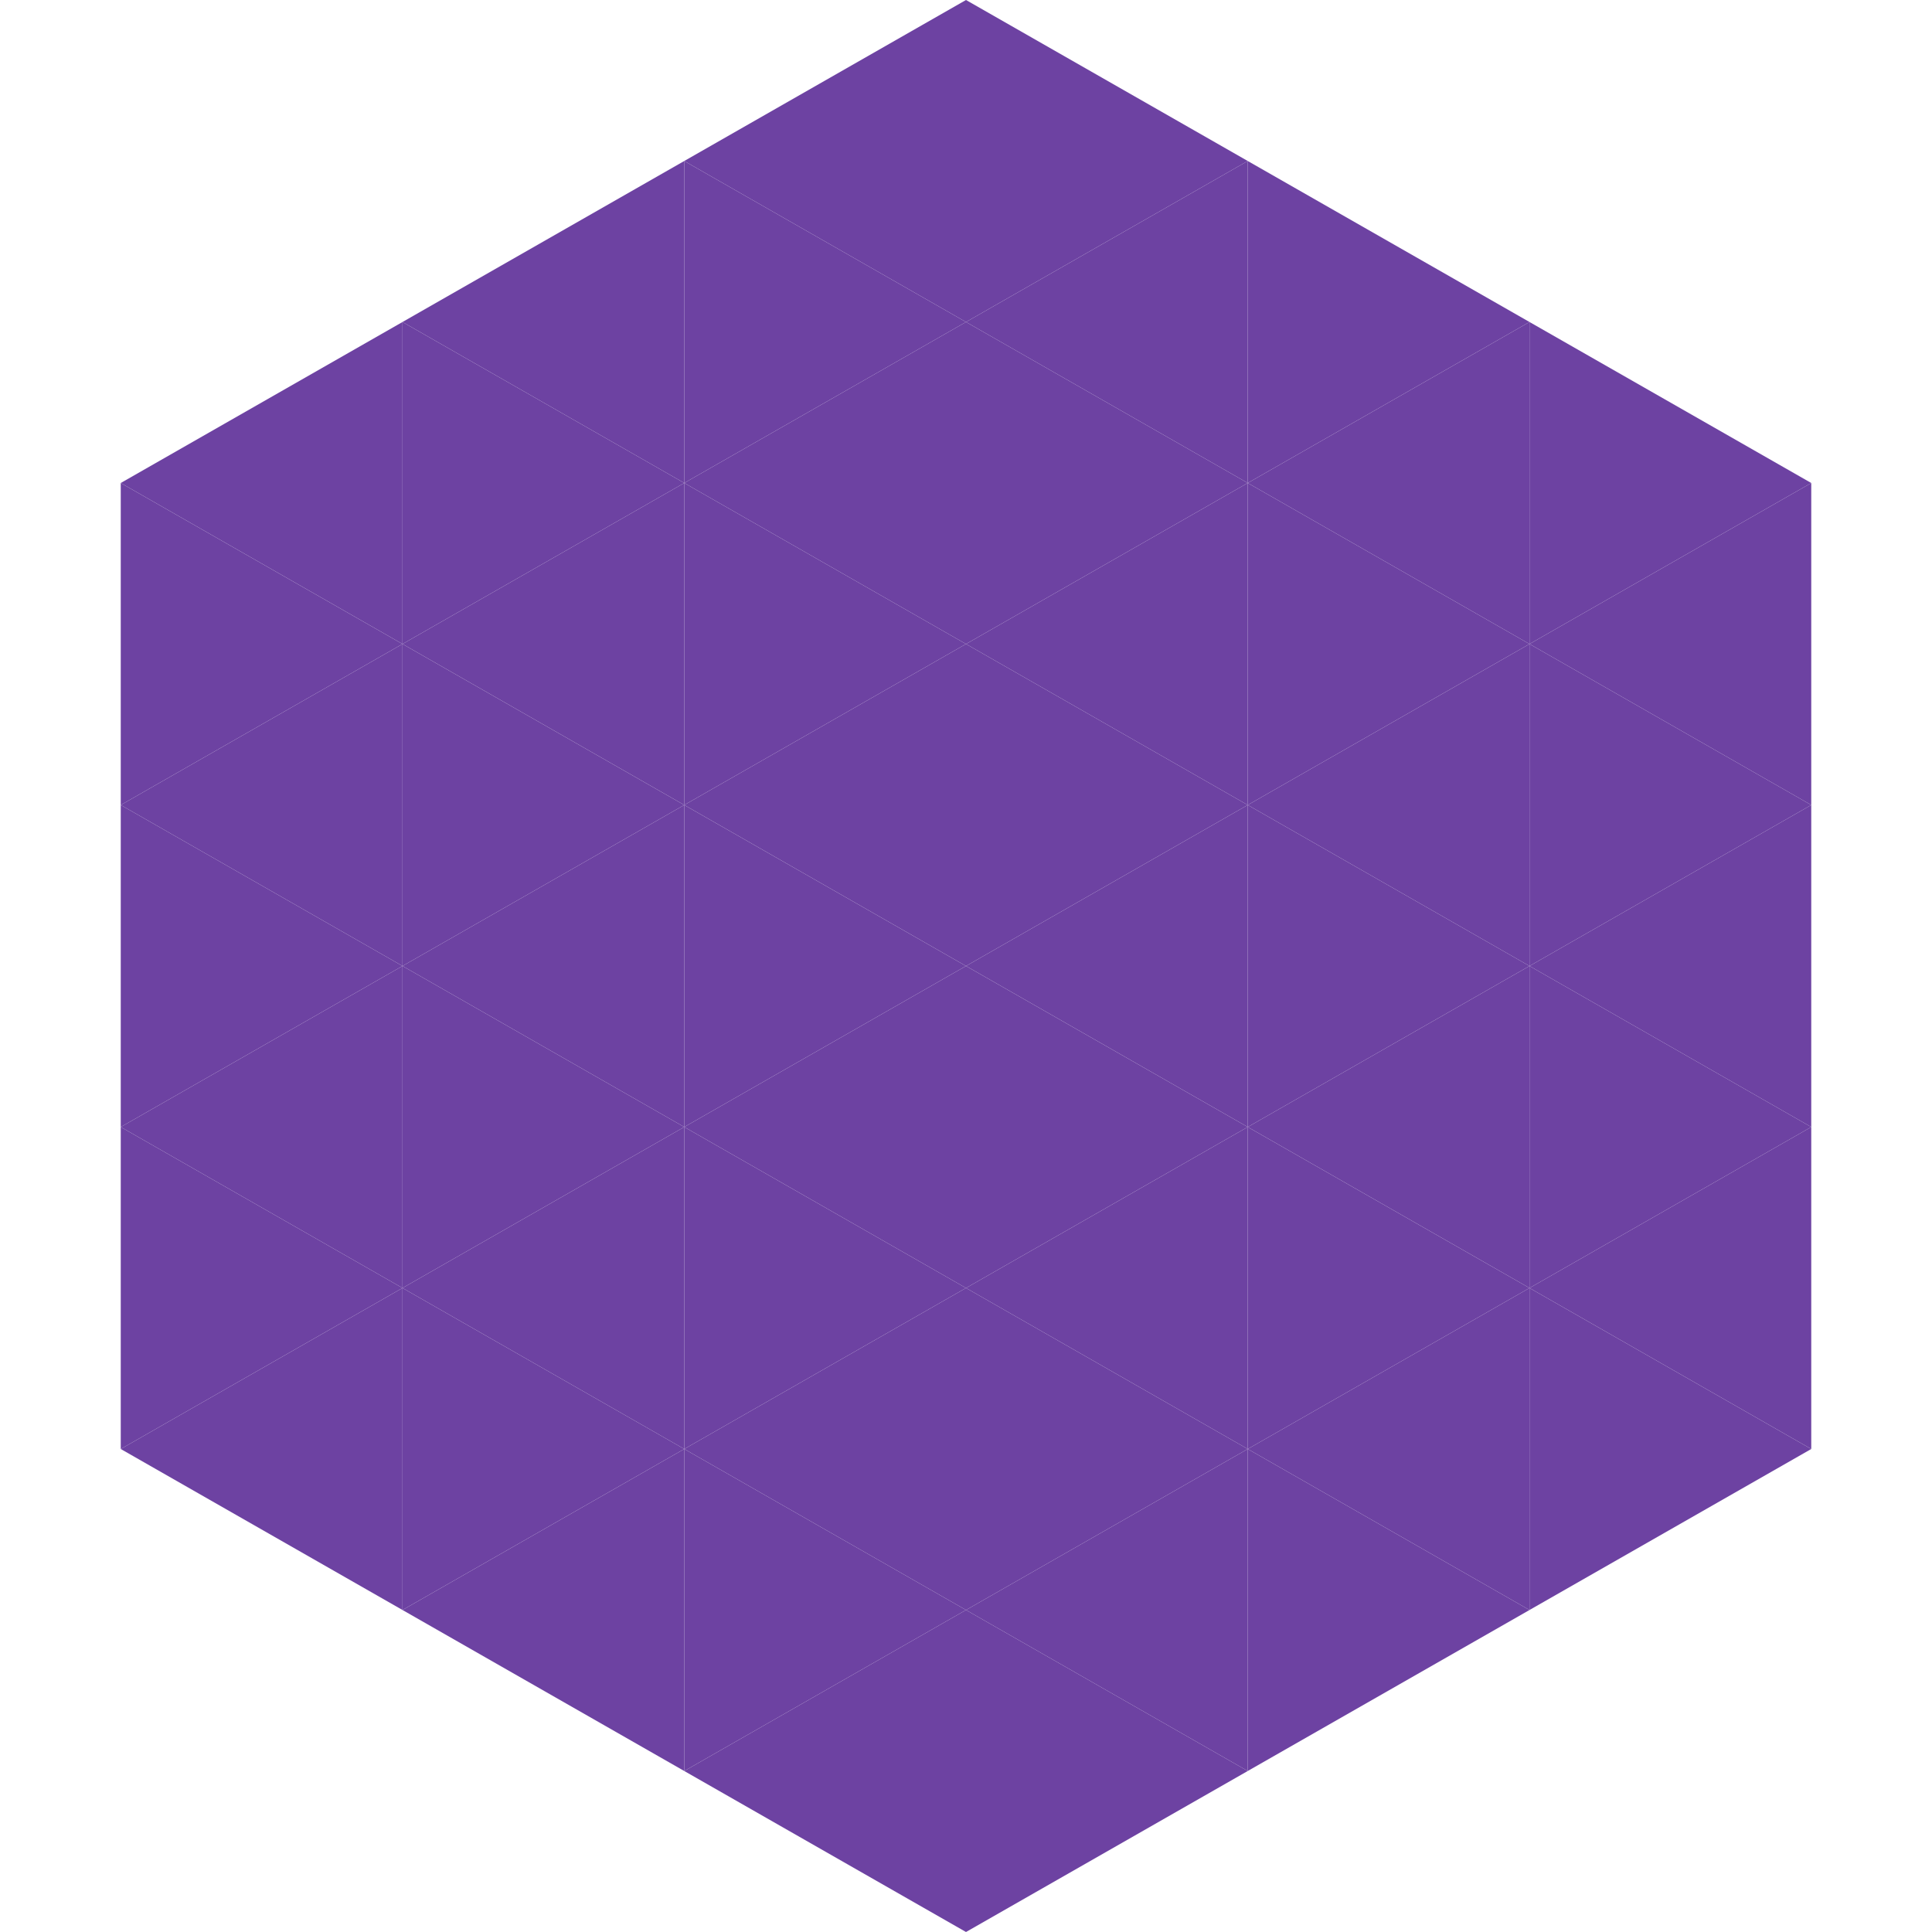
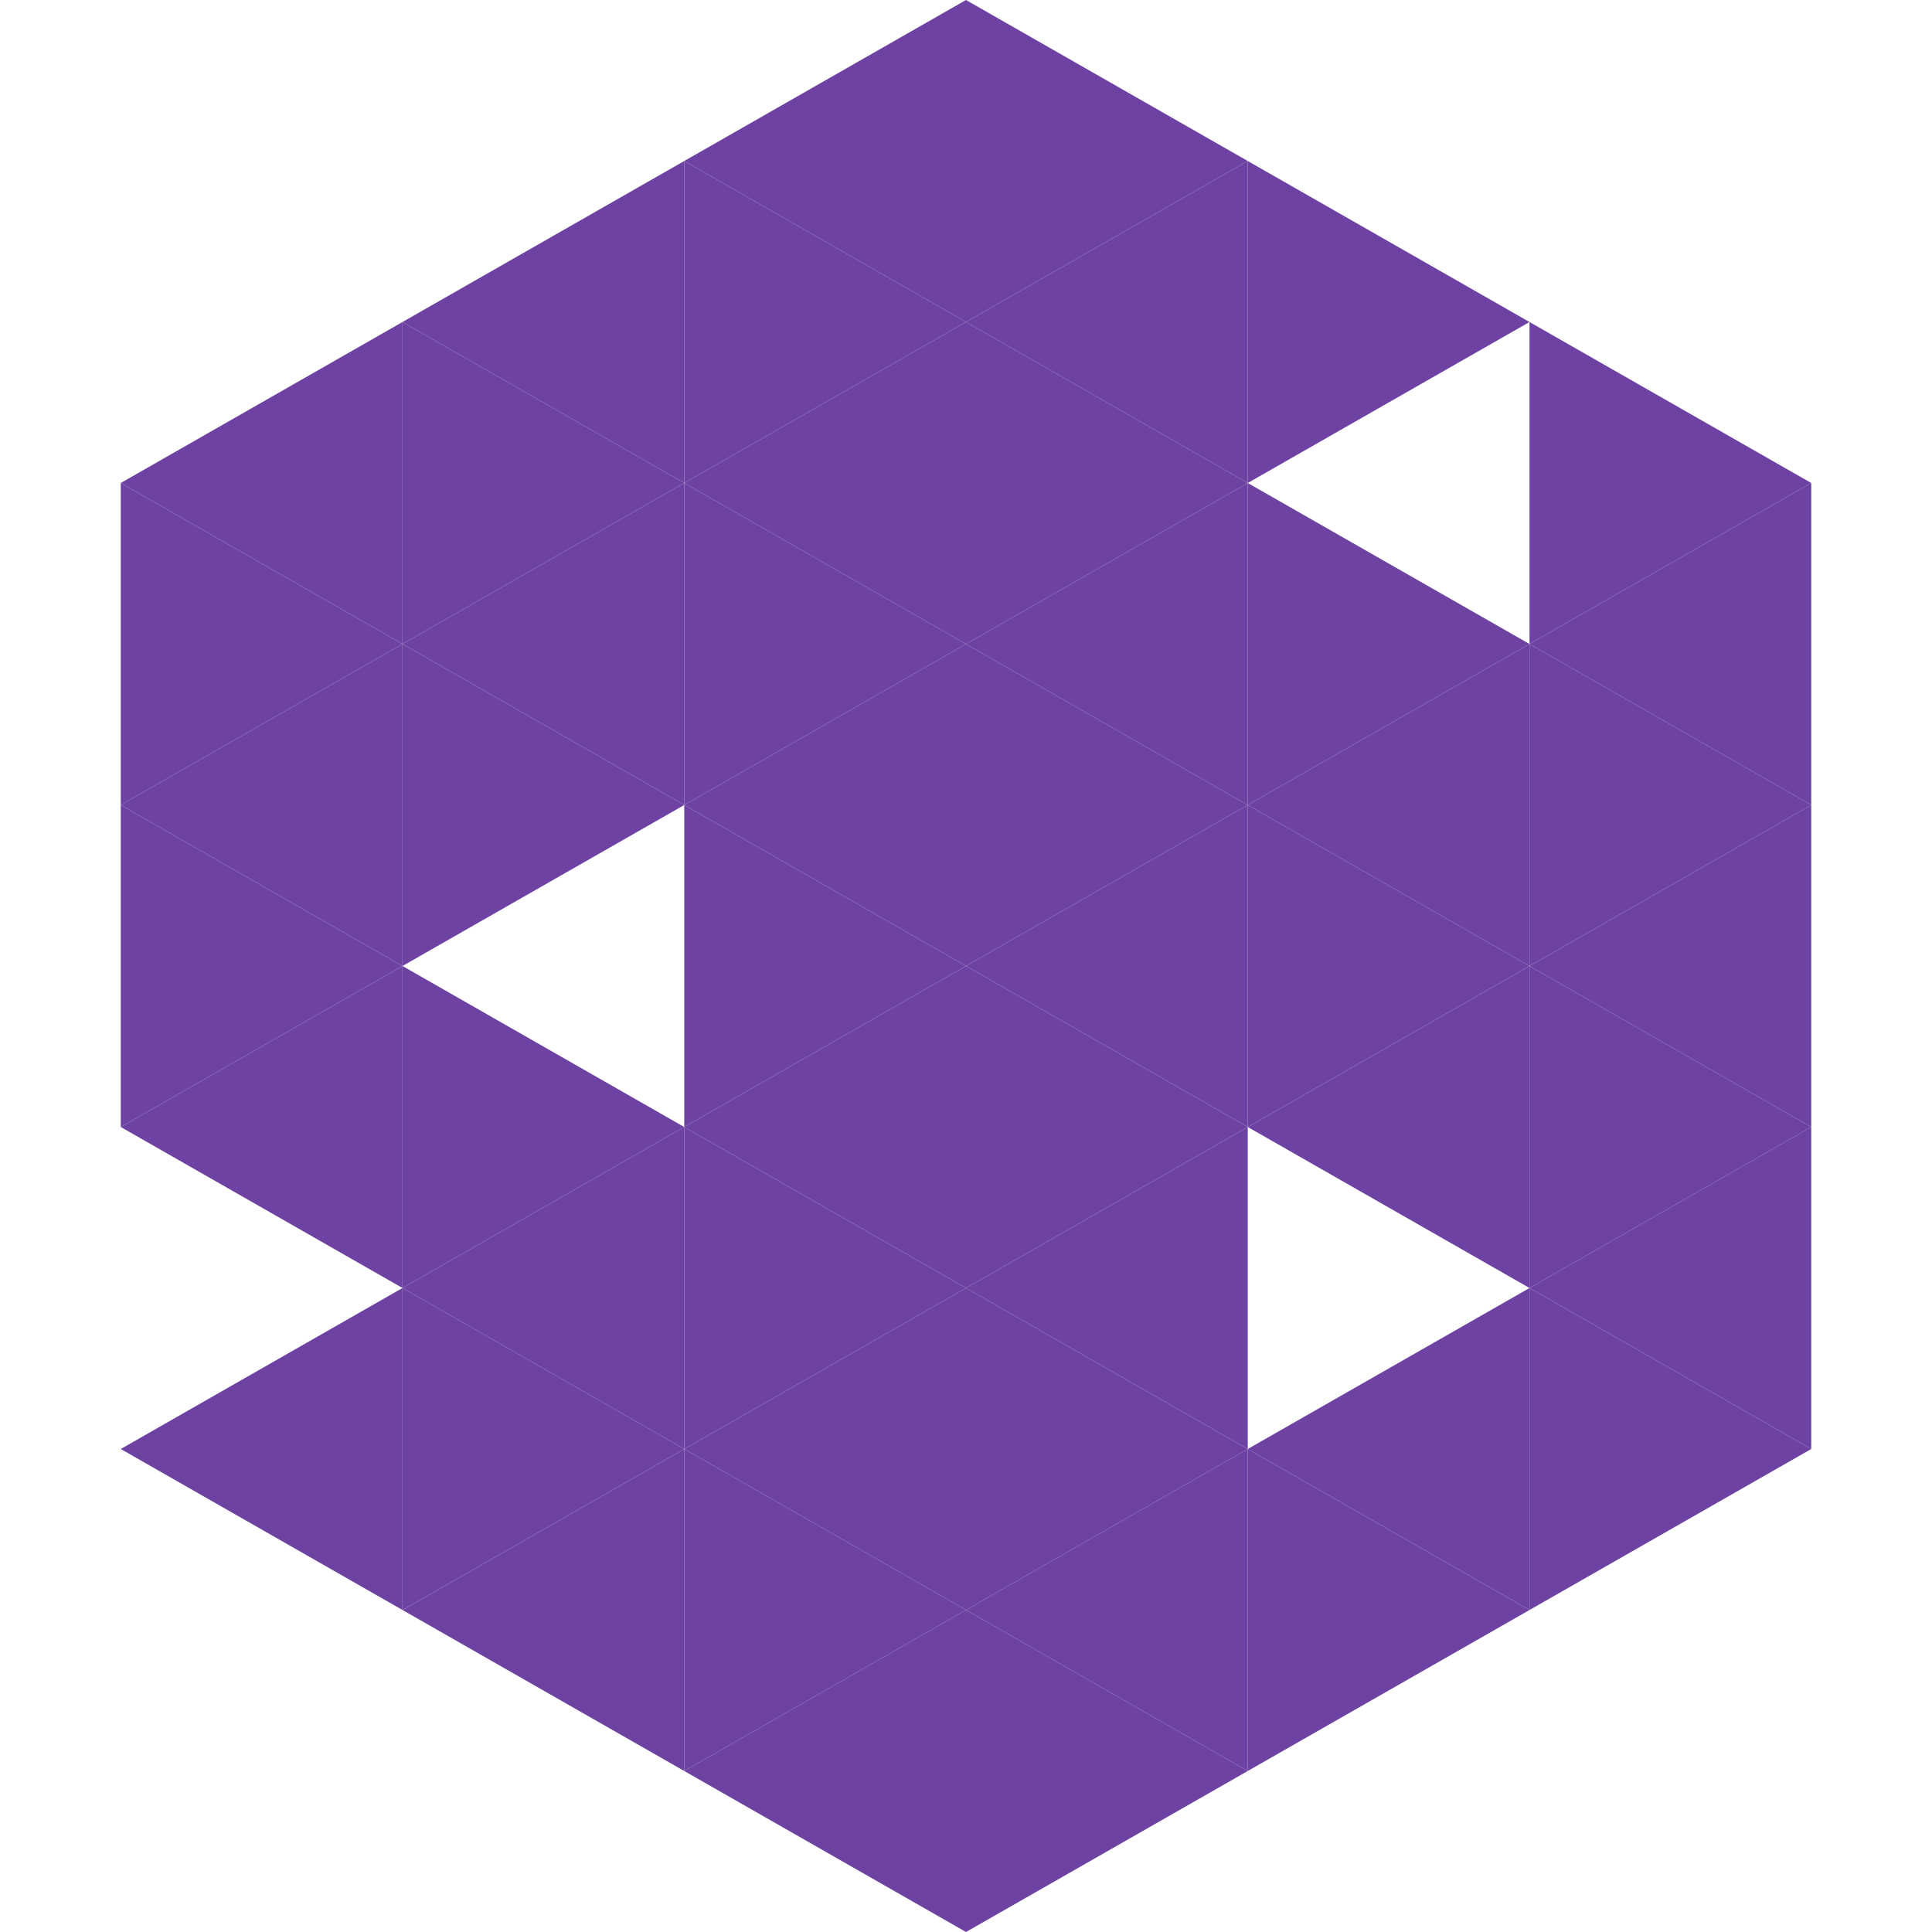
<svg xmlns="http://www.w3.org/2000/svg" width="240" height="240">
  <polygon points="50,40 15,60 50,80" style="fill:rgb(109,66,162)" />
  <polygon points="190,40 225,60 190,80" style="fill:rgb(109,66,162)" />
  <polygon points="15,60 50,80 15,100" style="fill:rgb(109,66,162)" />
  <polygon points="225,60 190,80 225,100" style="fill:rgb(109,66,162)" />
  <polygon points="50,80 15,100 50,120" style="fill:rgb(109,66,162)" />
  <polygon points="190,80 225,100 190,120" style="fill:rgb(109,66,162)" />
  <polygon points="15,100 50,120 15,140" style="fill:rgb(109,66,162)" />
  <polygon points="225,100 190,120 225,140" style="fill:rgb(109,66,162)" />
  <polygon points="50,120 15,140 50,160" style="fill:rgb(109,66,162)" />
  <polygon points="190,120 225,140 190,160" style="fill:rgb(109,66,162)" />
-   <polygon points="15,140 50,160 15,180" style="fill:rgb(109,66,162)" />
  <polygon points="225,140 190,160 225,180" style="fill:rgb(109,66,162)" />
  <polygon points="50,160 15,180 50,200" style="fill:rgb(109,66,162)" />
  <polygon points="190,160 225,180 190,200" style="fill:rgb(109,66,162)" />
  <polygon points="15,180 50,200 15,220" style="fill:rgb(255,255,255); fill-opacity:0" />
-   <polygon points="225,180 190,200 225,220" style="fill:rgb(255,255,255); fill-opacity:0" />
  <polygon points="50,0 85,20 50,40" style="fill:rgb(255,255,255); fill-opacity:0" />
  <polygon points="190,0 155,20 190,40" style="fill:rgb(255,255,255); fill-opacity:0" />
  <polygon points="85,20 50,40 85,60" style="fill:rgb(109,66,162)" />
  <polygon points="155,20 190,40 155,60" style="fill:rgb(109,66,162)" />
  <polygon points="50,40 85,60 50,80" style="fill:rgb(109,66,162)" />
-   <polygon points="190,40 155,60 190,80" style="fill:rgb(109,66,162)" />
  <polygon points="85,60 50,80 85,100" style="fill:rgb(109,66,162)" />
  <polygon points="155,60 190,80 155,100" style="fill:rgb(109,66,162)" />
  <polygon points="50,80 85,100 50,120" style="fill:rgb(109,66,162)" />
  <polygon points="190,80 155,100 190,120" style="fill:rgb(109,66,162)" />
-   <polygon points="85,100 50,120 85,140" style="fill:rgb(109,66,162)" />
  <polygon points="155,100 190,120 155,140" style="fill:rgb(109,66,162)" />
  <polygon points="50,120 85,140 50,160" style="fill:rgb(109,66,162)" />
  <polygon points="190,120 155,140 190,160" style="fill:rgb(109,66,162)" />
  <polygon points="85,140 50,160 85,180" style="fill:rgb(109,66,162)" />
-   <polygon points="155,140 190,160 155,180" style="fill:rgb(109,66,162)" />
  <polygon points="50,160 85,180 50,200" style="fill:rgb(109,66,162)" />
  <polygon points="190,160 155,180 190,200" style="fill:rgb(109,66,162)" />
  <polygon points="85,180 50,200 85,220" style="fill:rgb(109,66,162)" />
  <polygon points="155,180 190,200 155,220" style="fill:rgb(109,66,162)" />
  <polygon points="120,0 85,20 120,40" style="fill:rgb(109,66,162)" />
  <polygon points="120,0 155,20 120,40" style="fill:rgb(109,66,162)" />
  <polygon points="85,20 120,40 85,60" style="fill:rgb(109,66,162)" />
  <polygon points="155,20 120,40 155,60" style="fill:rgb(109,66,162)" />
  <polygon points="120,40 85,60 120,80" style="fill:rgb(109,66,162)" />
  <polygon points="120,40 155,60 120,80" style="fill:rgb(109,66,162)" />
  <polygon points="85,60 120,80 85,100" style="fill:rgb(109,66,162)" />
  <polygon points="155,60 120,80 155,100" style="fill:rgb(109,66,162)" />
  <polygon points="120,80 85,100 120,120" style="fill:rgb(109,66,162)" />
  <polygon points="120,80 155,100 120,120" style="fill:rgb(109,66,162)" />
  <polygon points="85,100 120,120 85,140" style="fill:rgb(109,66,162)" />
  <polygon points="155,100 120,120 155,140" style="fill:rgb(109,66,162)" />
  <polygon points="120,120 85,140 120,160" style="fill:rgb(109,66,162)" />
  <polygon points="120,120 155,140 120,160" style="fill:rgb(109,66,162)" />
  <polygon points="85,140 120,160 85,180" style="fill:rgb(109,66,162)" />
  <polygon points="155,140 120,160 155,180" style="fill:rgb(109,66,162)" />
  <polygon points="120,160 85,180 120,200" style="fill:rgb(109,66,162)" />
  <polygon points="120,160 155,180 120,200" style="fill:rgb(109,66,162)" />
  <polygon points="85,180 120,200 85,220" style="fill:rgb(109,66,162)" />
  <polygon points="155,180 120,200 155,220" style="fill:rgb(109,66,162)" />
  <polygon points="120,200 85,220 120,240" style="fill:rgb(109,66,162)" />
  <polygon points="120,200 155,220 120,240" style="fill:rgb(109,66,162)" />
  <polygon points="85,220 120,240 85,260" style="fill:rgb(255,255,255); fill-opacity:0" />
  <polygon points="155,220 120,240 155,260" style="fill:rgb(255,255,255); fill-opacity:0" />
</svg>